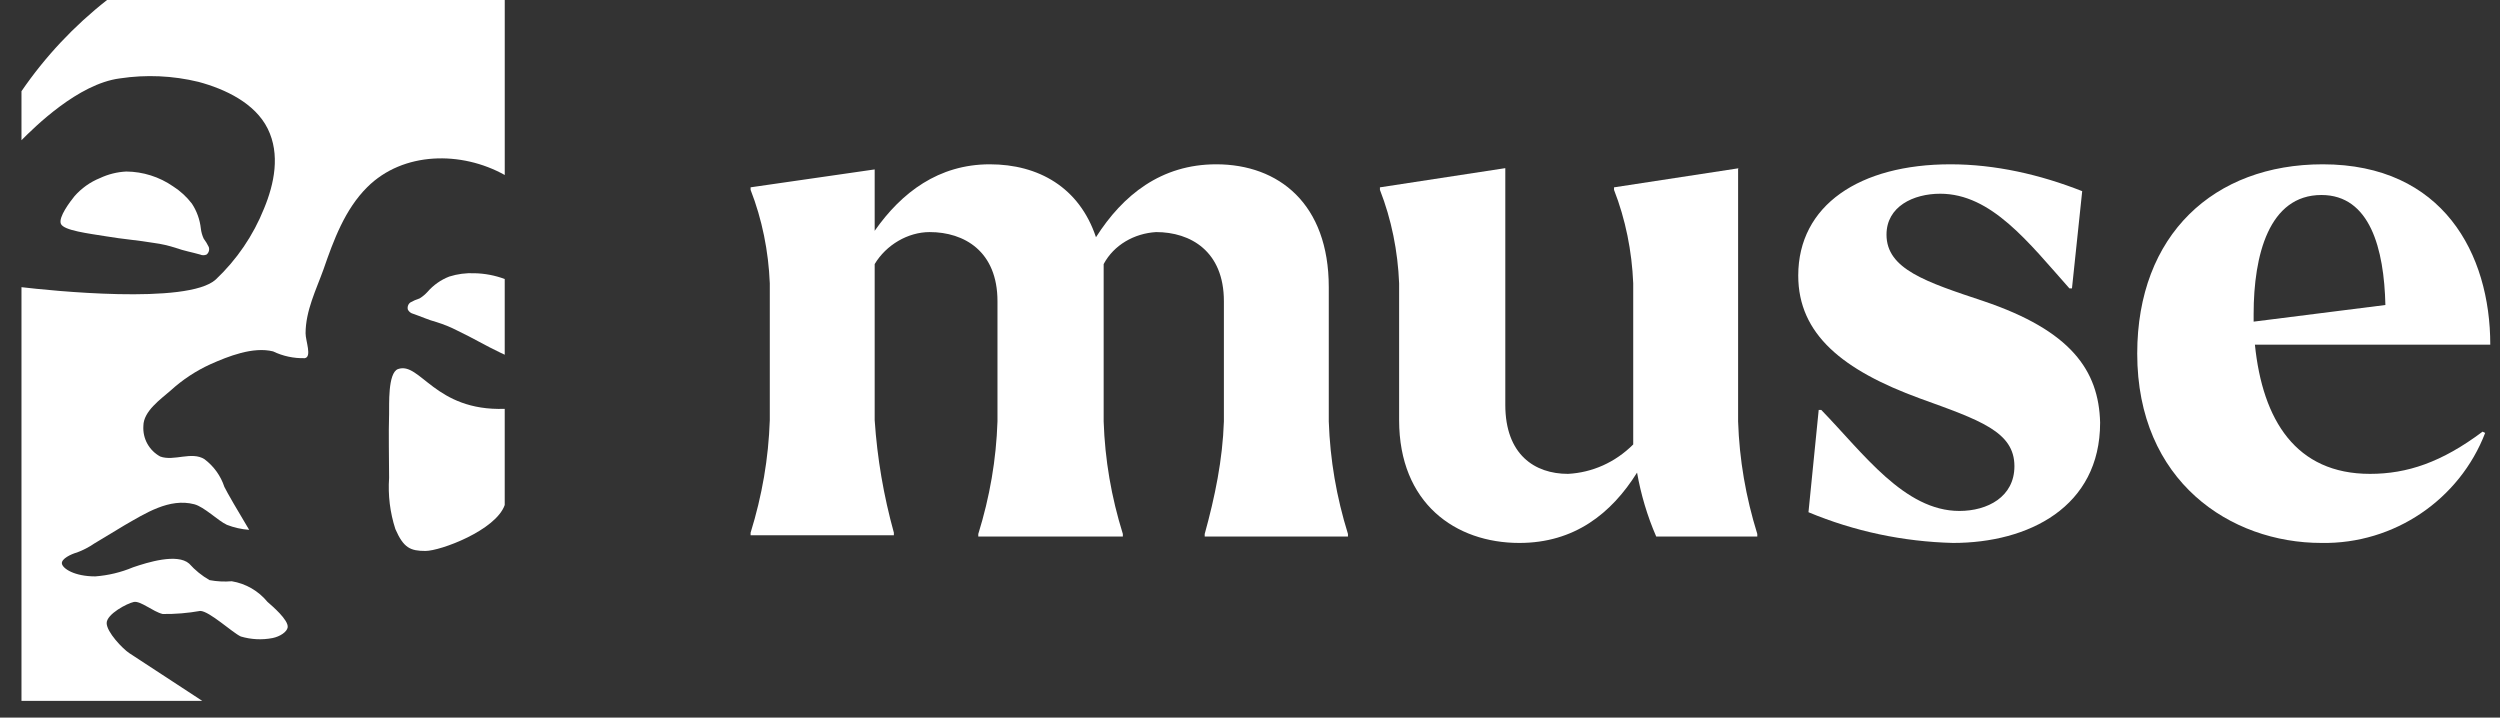
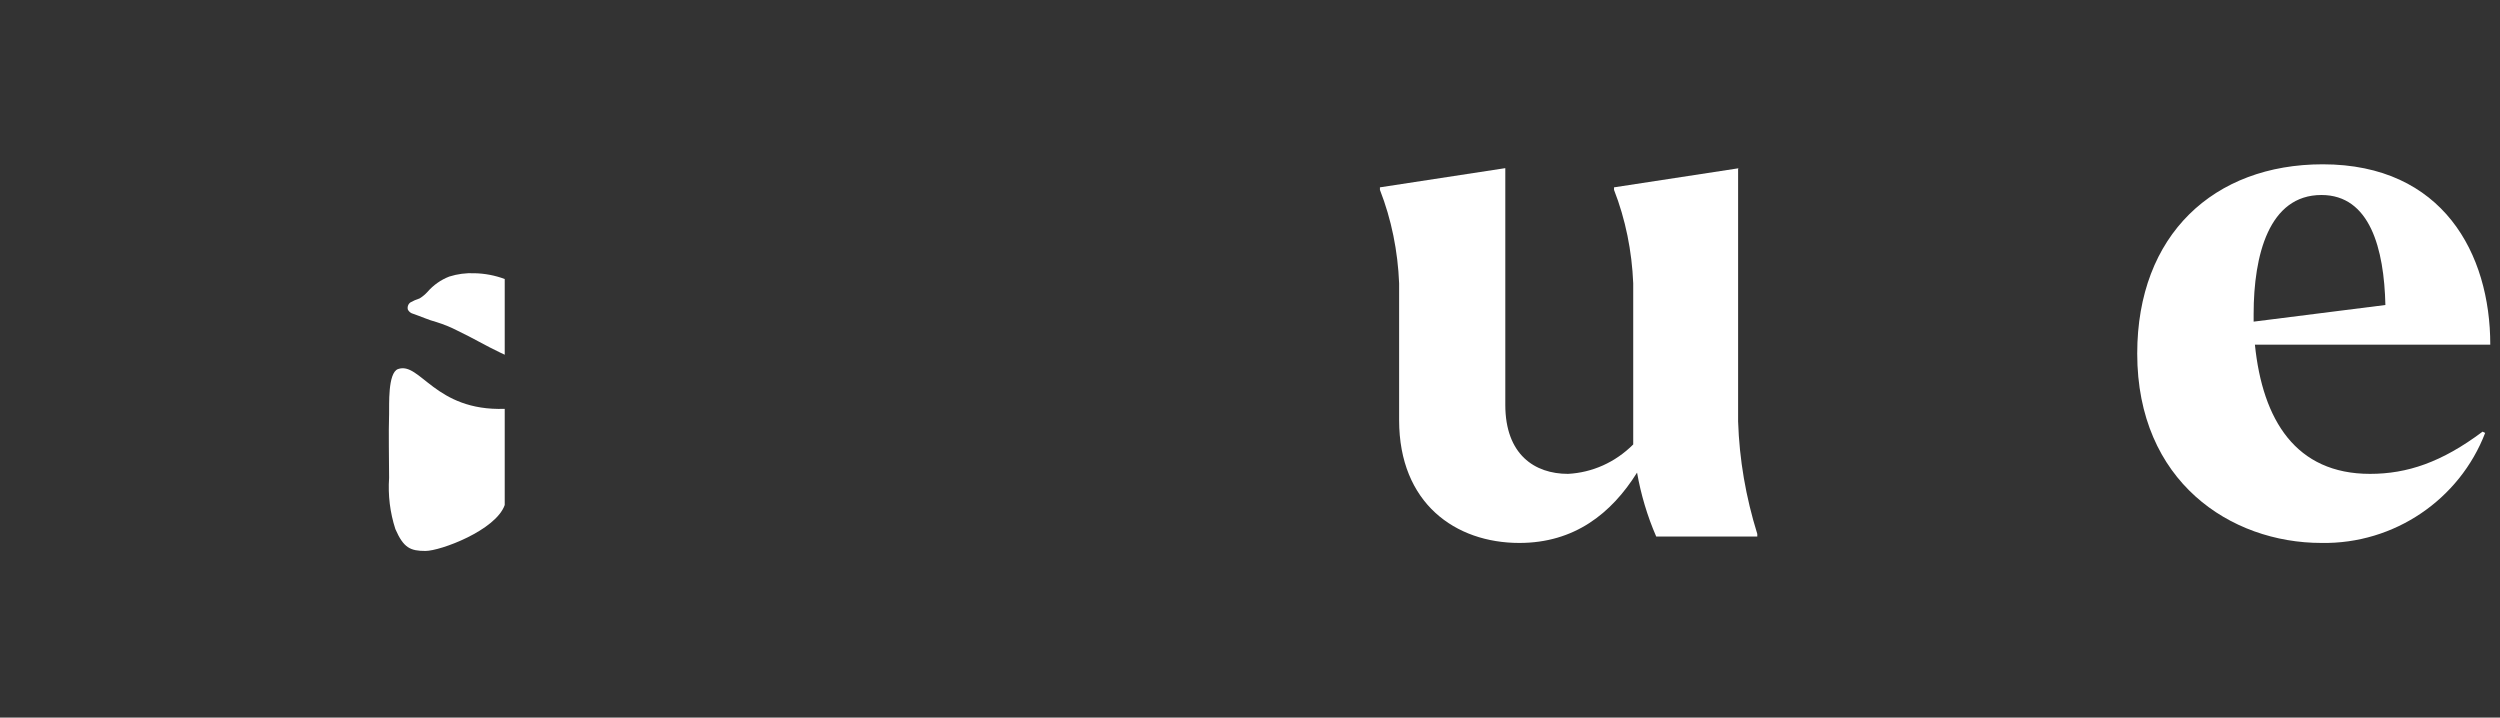
<svg xmlns="http://www.w3.org/2000/svg" width="108" height="31" viewBox="0 0 108 31" fill="none">
  <rect x="0" y="0" width="108" height="31" fill="#333333" stroke="none" />
-   <path d="M4.625 0C3.199 1.117 1.952 2.446 0.928 3.94V6.057C1.48 5.504 3.37 3.62 5.177 3.387C6.309 3.216 7.463 3.266 8.576 3.537C9.725 3.846 11.018 4.454 11.565 5.559C12.112 6.664 11.853 7.935 11.405 9.013C10.941 10.172 10.23 11.217 9.322 12.074C8.117 13.18 2.099 12.544 0.928 12.406V30.277H8.736L5.586 28.216C5.293 28.022 4.608 27.304 4.608 26.917C4.608 26.53 5.487 26.066 5.78 26.005C6.072 25.945 6.608 26.425 7.028 26.525C7.571 26.532 8.113 26.487 8.648 26.392C9.04 26.392 10.046 27.337 10.405 27.497C10.85 27.629 11.32 27.652 11.775 27.564C12.101 27.497 12.394 27.299 12.427 27.105C12.477 26.785 11.748 26.171 11.554 26C11.165 25.526 10.617 25.21 10.012 25.11C9.691 25.137 9.368 25.12 9.051 25.061C8.722 24.872 8.425 24.631 8.172 24.348C7.658 23.895 6.376 24.292 5.746 24.508C5.228 24.726 4.677 24.858 4.116 24.9C3.204 24.9 2.707 24.558 2.674 24.348C2.641 24.138 3.083 23.933 3.326 23.867C3.59 23.769 3.84 23.639 4.072 23.48L5.382 22.69C6.271 22.181 7.316 21.502 8.393 21.784C8.83 21.9 9.41 22.491 9.803 22.673C10.111 22.793 10.435 22.865 10.764 22.889C10.311 22.137 9.803 21.264 9.692 21.032C9.535 20.556 9.236 20.14 8.835 19.838C8.283 19.485 7.515 19.938 6.923 19.722C6.688 19.595 6.495 19.403 6.365 19.169C6.236 18.935 6.177 18.669 6.194 18.402C6.194 17.766 6.94 17.247 7.371 16.871C7.883 16.404 8.465 16.02 9.095 15.733C9.852 15.396 10.93 14.964 11.797 15.18C12.224 15.386 12.694 15.486 13.168 15.473C13.483 15.418 13.201 14.727 13.201 14.401C13.201 13.423 13.66 12.516 13.975 11.638C14.411 10.378 14.898 9.046 15.865 8.085C17.412 6.543 19.932 6.515 21.805 7.56V0H4.625Z" fill="white" />
-   <path d="M4.604 10.212C5.278 10.328 5.963 10.378 6.643 10.494C6.972 10.537 7.295 10.611 7.61 10.715C7.953 10.836 8.295 10.897 8.644 10.996C8.688 11.016 8.736 11.026 8.784 11.026C8.833 11.026 8.881 11.016 8.925 10.996C8.972 10.958 9.006 10.906 9.023 10.848C9.04 10.79 9.039 10.728 9.019 10.671C8.958 10.542 8.883 10.42 8.798 10.306C8.735 10.169 8.694 10.024 8.677 9.875C8.635 9.49 8.503 9.121 8.29 8.797C8.065 8.503 7.79 8.25 7.478 8.051C6.883 7.639 6.178 7.416 5.455 7.41C5.063 7.429 4.678 7.525 4.322 7.692C3.897 7.863 3.519 8.132 3.217 8.477C3.04 8.698 2.51 9.383 2.631 9.67C2.753 9.958 3.819 10.085 4.604 10.212Z" fill="white" />
  <path d="M17.196 15.943C16.743 16.103 16.82 17.529 16.809 17.883C16.781 18.794 16.809 19.706 16.809 20.646C16.757 21.393 16.849 22.143 17.08 22.856C17.433 23.668 17.726 23.801 18.378 23.801C19.03 23.801 21.418 22.911 21.804 21.817V17.662C18.782 17.767 18.152 15.611 17.196 15.943Z" fill="white" />
  <path d="M19.406 11.948C19.043 12.089 18.721 12.317 18.466 12.611C18.366 12.721 18.251 12.816 18.124 12.893C17.987 12.936 17.856 12.993 17.731 13.064C17.682 13.098 17.645 13.147 17.626 13.204C17.606 13.26 17.604 13.321 17.621 13.379C17.644 13.422 17.676 13.461 17.715 13.491C17.754 13.522 17.799 13.544 17.847 13.556C18.19 13.672 18.505 13.821 18.859 13.915C19.175 14.013 19.482 14.139 19.776 14.291C20.395 14.584 20.986 14.937 21.605 15.23L21.804 15.324V12.053C21.386 11.897 20.945 11.813 20.5 11.804C20.13 11.787 19.759 11.836 19.406 11.948Z" fill="white" />
-   <path d="M57.403 12.403C57.403 8.811 55.248 7.098 52.541 7.098C50.164 7.098 48.507 8.424 47.346 10.248C46.628 8.092 44.859 7.098 42.759 7.098C40.549 7.098 38.947 8.313 37.786 9.971V7.319L32.426 8.092V8.203C32.923 9.474 33.199 10.855 33.255 12.237V18.15C33.199 19.808 32.923 21.41 32.426 23.013V23.123H38.615V23.013C38.173 21.41 37.897 19.808 37.786 18.15V11.408C38.283 10.579 39.223 10.026 40.162 10.026C41.654 10.026 43.091 10.855 43.091 13.011V18.205C43.036 19.863 42.759 21.465 42.262 23.068V23.178H48.507V23.068C48.009 21.465 47.733 19.863 47.678 18.205V11.408C48.12 10.579 49.004 10.082 49.943 10.026C51.435 10.026 52.872 10.855 52.872 13.011V18.205C52.817 19.863 52.485 21.465 52.043 23.068V23.178H58.232V23.068C57.735 21.465 57.459 19.863 57.403 18.205V12.403Z" fill="white" />
  <path d="M75.141 7.264L69.726 8.093V8.203C70.223 9.474 70.499 10.856 70.555 12.237V18.592C70.555 18.813 70.555 19.034 70.555 19.2C69.781 19.974 68.787 20.416 67.737 20.471C66.3 20.471 65.029 19.642 65.029 17.487V7.264L59.613 8.093V8.203C60.111 9.474 60.387 10.856 60.442 12.237V18.15C60.442 21.742 62.874 23.455 65.637 23.455C68.013 23.455 69.615 22.184 70.721 20.416C70.886 21.355 71.163 22.294 71.549 23.179H75.915V23.068C75.418 21.465 75.141 19.863 75.086 18.205V7.264H75.141Z" fill="white" />
  <path d="M102.385 20.471C99.18 20.471 97.744 18.15 97.412 14.889H107.58C107.58 10.966 105.535 7.098 100.341 7.098C95.644 7.098 92.328 10.137 92.328 15.276C92.328 20.802 96.362 23.455 100.286 23.455C103.435 23.51 106.254 21.576 107.359 18.702L107.248 18.647C105.48 19.973 103.988 20.471 102.385 20.471ZM97.357 13.563C97.357 11.021 98.02 8.424 100.286 8.424C102.385 8.424 102.993 10.745 103.049 13.176L97.357 13.895V13.563Z" fill="white" />
-   <path d="M85.696 13.011C83.21 12.182 81.497 11.629 81.497 10.137C81.497 8.921 82.657 8.369 83.817 8.369C86.028 8.369 87.63 10.469 89.399 12.458H89.509L89.951 8.258C88.128 7.54 86.194 7.098 84.26 7.098C80.336 7.098 77.684 8.866 77.684 11.905C77.684 14.447 79.618 15.995 82.933 17.21C85.531 18.15 87.023 18.647 87.023 20.139C87.023 21.465 85.862 22.073 84.646 22.073C82.27 22.073 80.502 19.587 78.678 17.708H78.568L78.126 22.128C80.115 22.957 82.215 23.399 84.37 23.455C87.63 23.455 90.725 21.907 90.725 18.26C90.67 15.995 89.454 14.281 85.696 13.011Z" fill="white" />
</svg>